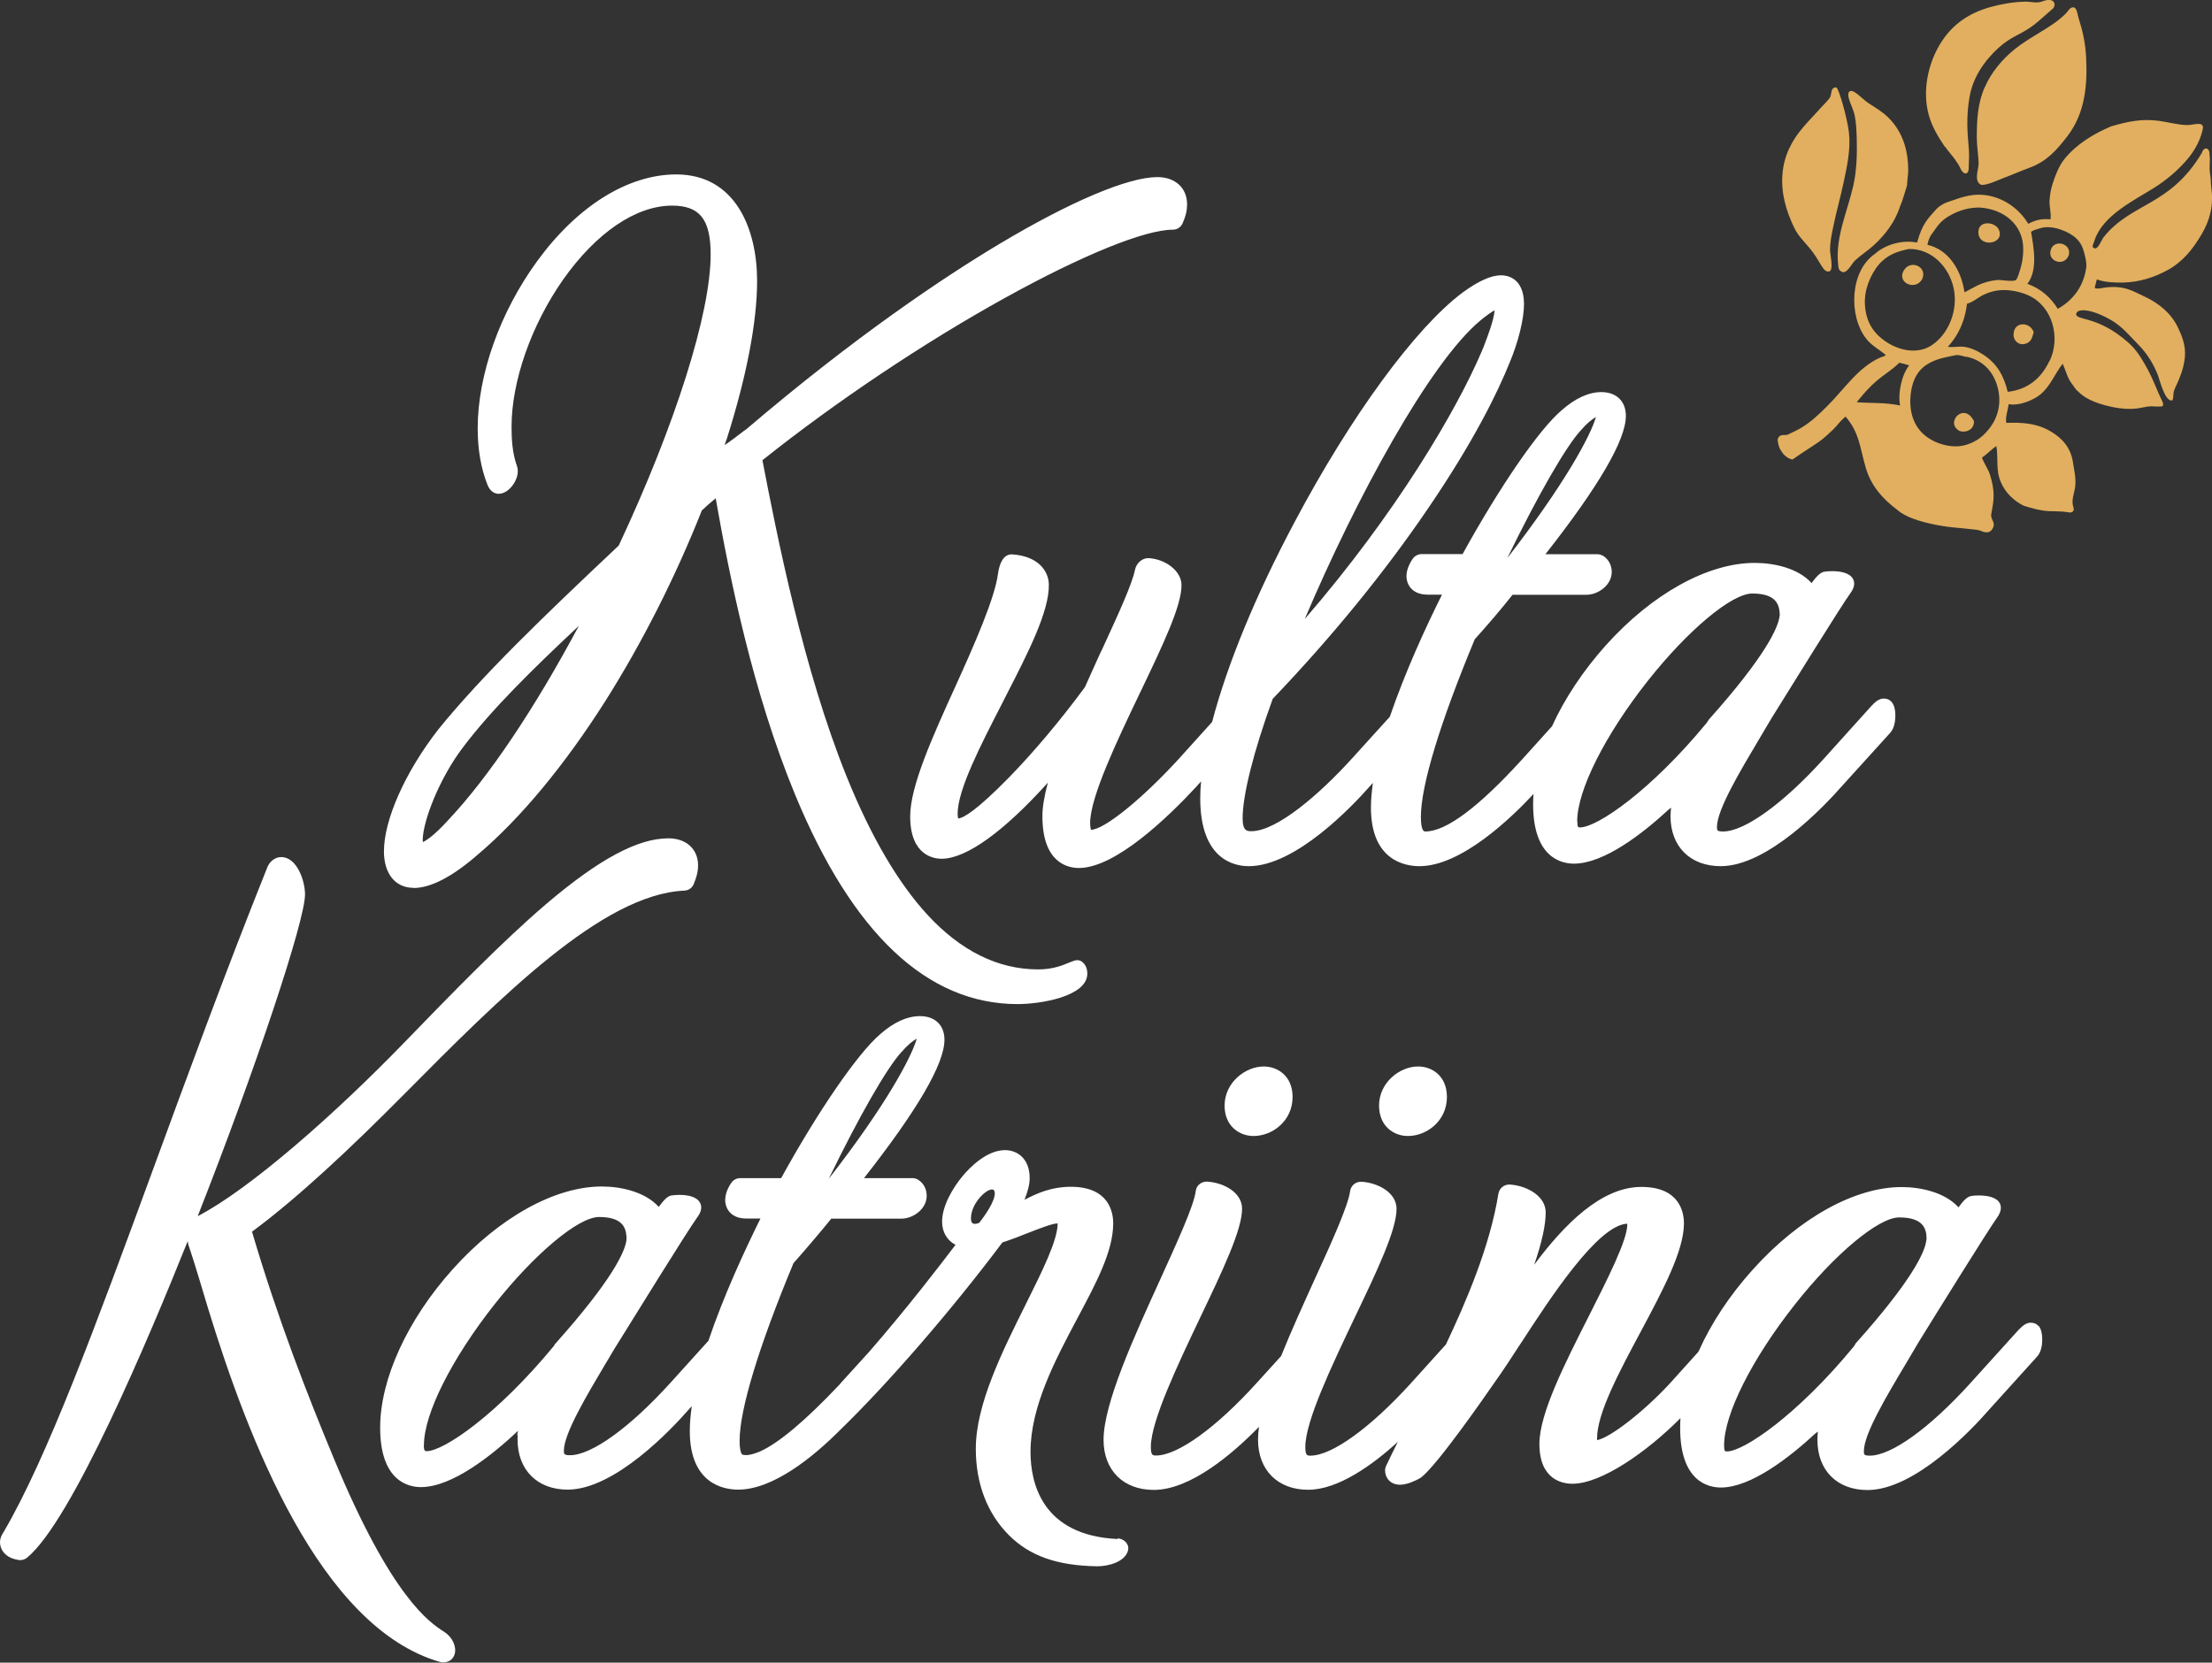
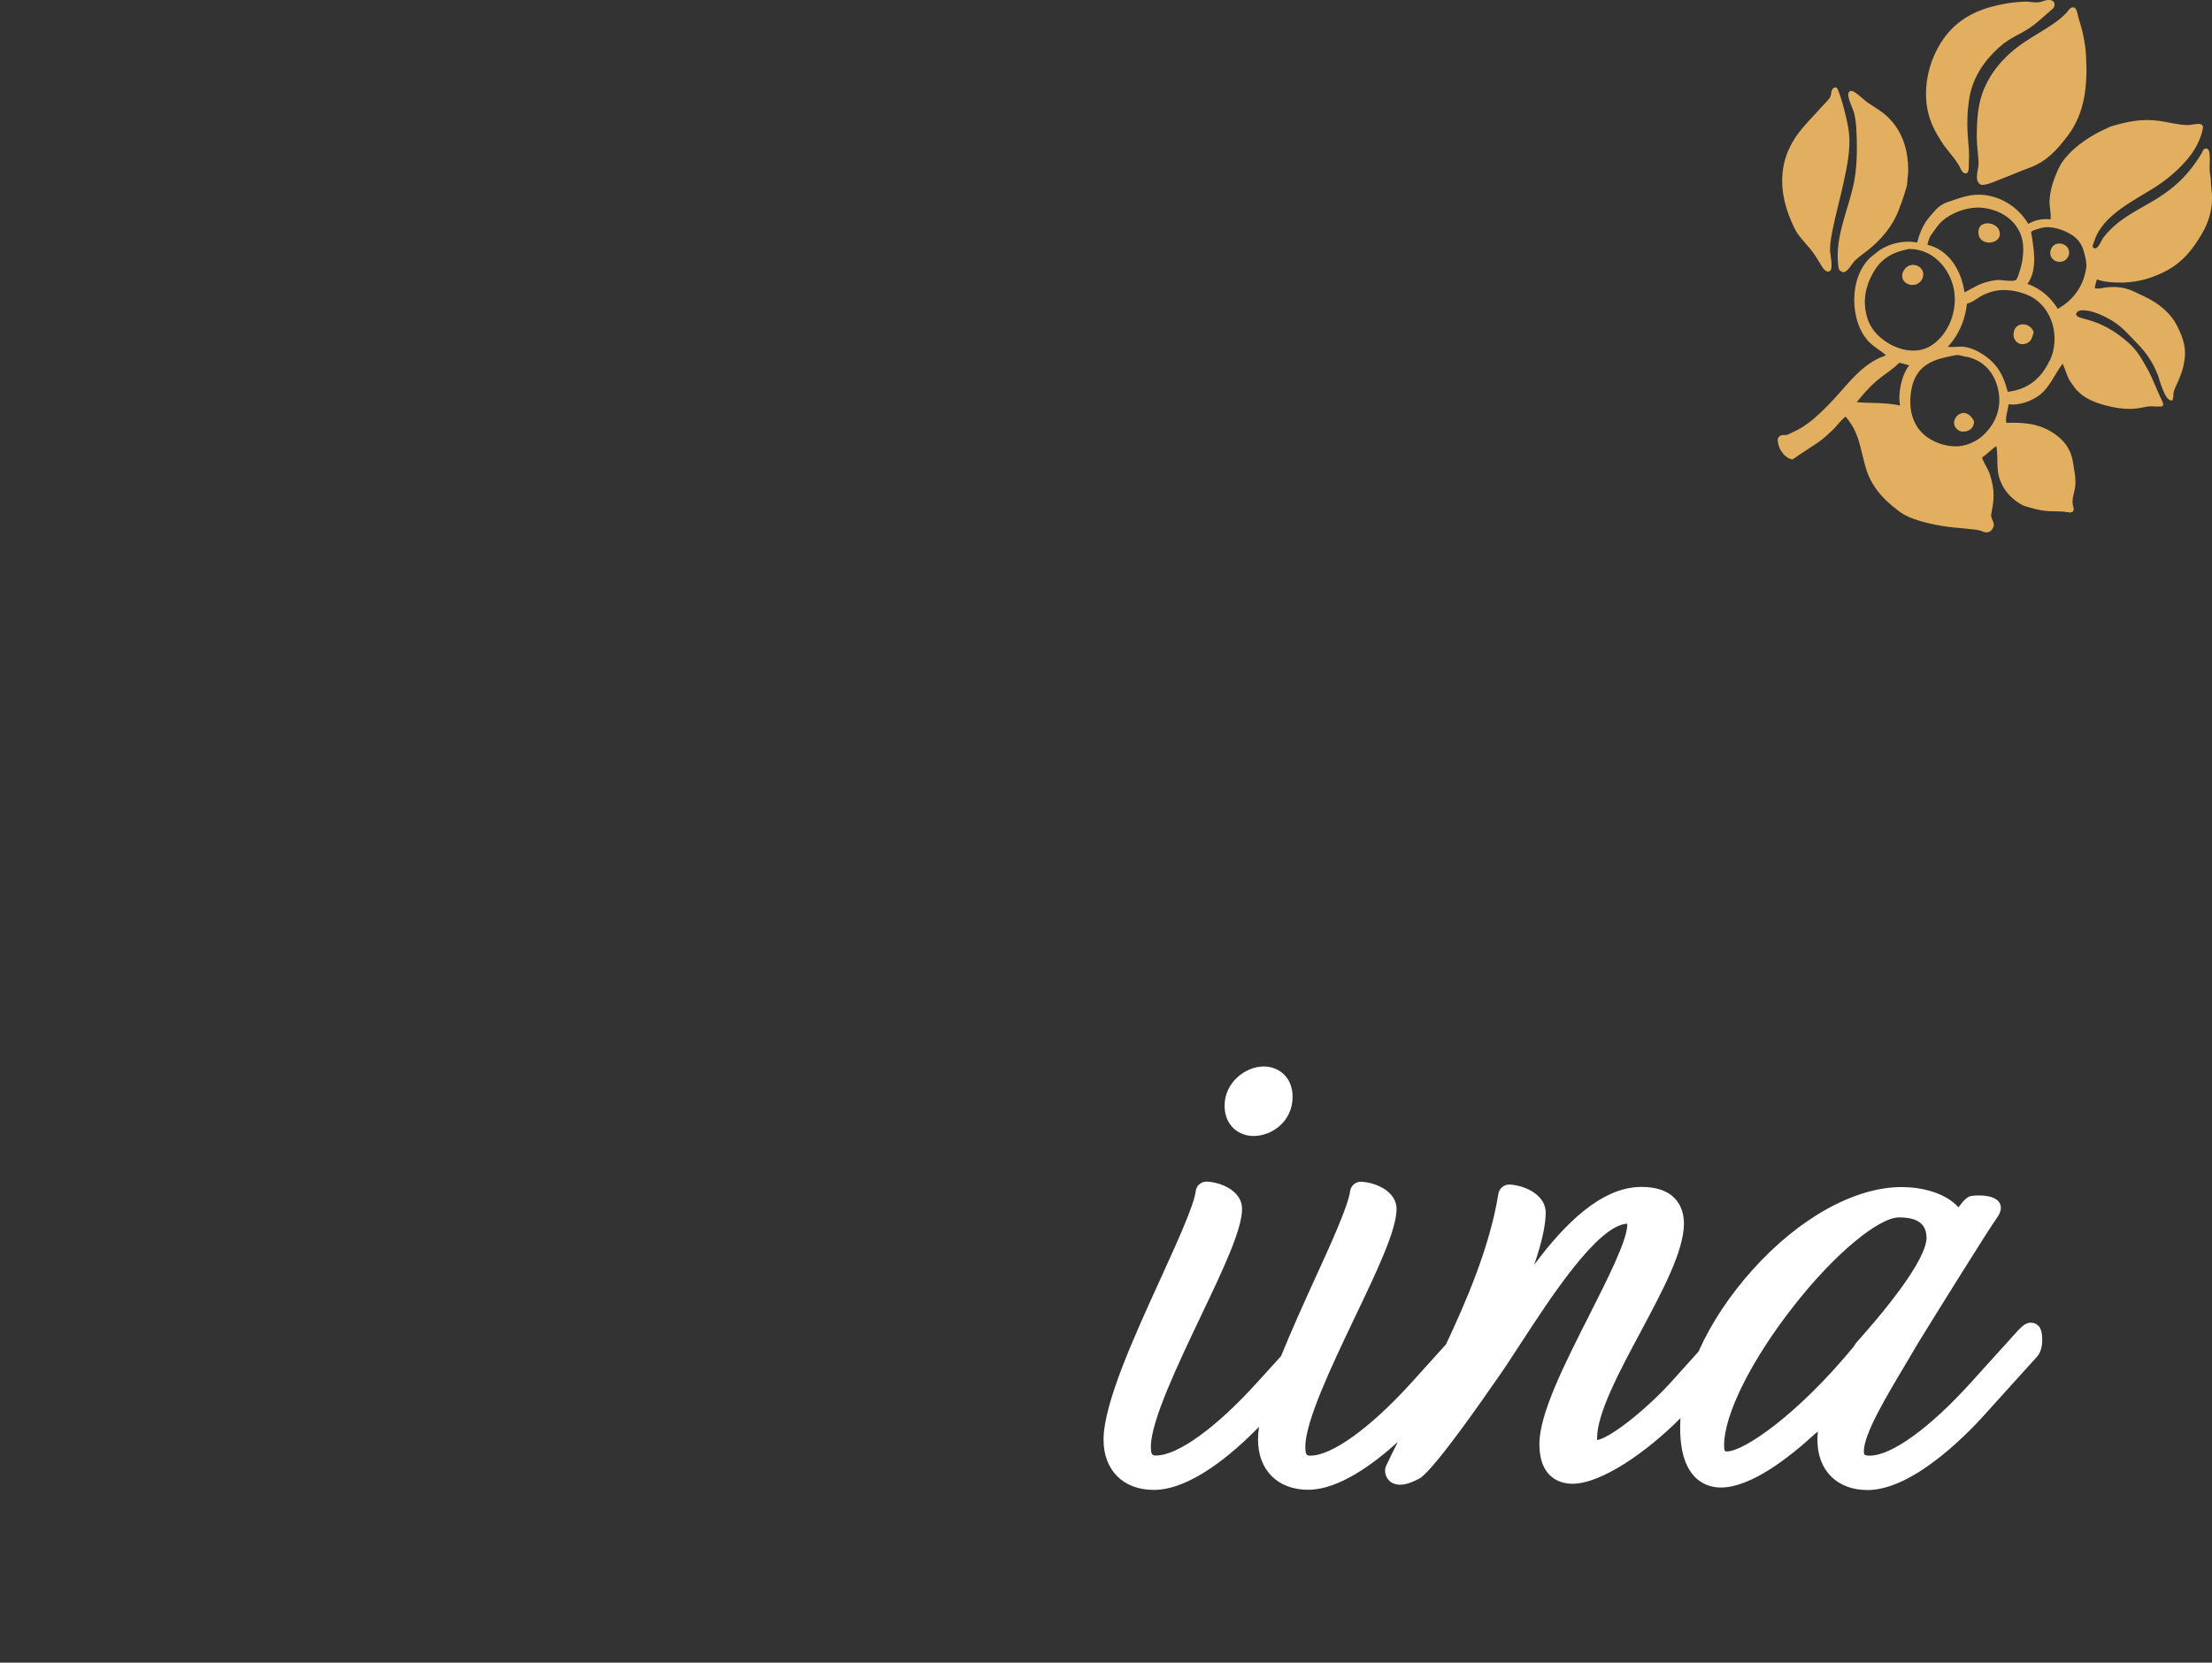
<svg xmlns="http://www.w3.org/2000/svg" id="Layer_1" version="1.1" viewBox="0 0 158.09 118.86">
  <rect x="0" y="0" width="158.09" height="118.86" fill="#333333" stroke="none" />
  <defs>
    <style>
      .st0 {
        fill: #e1af5f;
      }

      .st1 {
        fill: #fff;
      }
    </style>
  </defs>
-   <path class="st1" d="M29.56,63.48c1.22,0,2.77-.8,4.59-2.39,3.06-2.59,6.21-6.4,9.13-11,2.62-4.15,5-8.85,6.88-13.6.3-.29.63-.57.99-.87,1,5.69,2.65,13.86,5.68,21.2,4.1,9.92,9.44,14.96,15.9,14.96,1.63,0,4.98-.54,4.98-2.18,0-.53-.27-.78-.43-.88-.08-.05-.17-.08-.27-.08-.19,0-.37.08-.64.19-.45.19-1.14.47-2.17.47-2.88,0-5.55-1.33-7.93-3.92-2.09-2.28-4.03-5.58-5.75-9.84-3.13-7.74-5.01-17.36-6.03-22.64,5.24-4.18,11.53-8.39,17.29-11.58,5.54-3.07,10.04-4.9,12.04-4.9.31,0,.6-.19.71-.48.22-.5.31-.9.31-1.34,0-1.16-.85-1.94-2.12-1.94-2.1,0-6.23,1.75-11.33,4.8-3.92,2.35-10.23,6.55-18.07,13.24-.03.02-.06.04-.1.07h-.01l-.08.06c-.31.24-.77.6-1.34.99l.12-.37h.01s.05-.16.05-.16c1.4-4.43,2.14-8.3,2.14-11.21,0-3.67-1.52-7.61-5.78-7.61-3.45,0-7.07,2.26-9.94,6.2-2.66,3.65-4.25,8.12-4.25,11.96,0,1.51.24,2.87.7,4.03.22.55.6.64.8.64.36,0,.74-.24,1.03-.65.31-.45.42-.95.27-1.35-.34-.96-.38-1.99-.38-2.79,0-3.25,1.41-7.27,3.67-10.5,2.37-3.37,5.22-5.31,7.8-5.31,1.98,0,2.76.98,2.76,3.49,0,4.2-2.52,12.17-6.57,20.81-5.4,5.09-9.77,9.29-12.89,13.14-2.37,3.04-3.89,6.46-3.89,8.72,0,1.61.82,2.61,2.12,2.61M30.21,60.08c0-1.36,1.19-4.44,2.89-6.67,2.04-2.7,4.94-5.55,8.27-8.67-3.16,5.92-6.44,10.81-9.33,13.88-.98,1.08-1.56,1.46-1.82,1.58,0-.03,0-.08,0-.13" />
-   <path class="st1" d="M77.98,59.34h0s-.07-.17-.07-.5c0-1.86,1.95-5.94,3.52-9.22l.17-.35c1.54-3.23,2.88-6.03,2.84-7.49-.03-.94-1.09-1.8-2.34-1.88-.02,0-.04,0-.05,0-.37,0-.83.3-.94.86-.21,1.01-1.13,3.02-2.21,5.37l-.16.35-.06.11c-.37.82-.76,1.67-1.14,2.53-1.72,2.34-3.69,4.68-5.42,6.45-2.32,2.37-3.26,2.91-3.64,2.94-.02-.08-.04-.21-.04-.33,0-1.72,1.64-4.9,3.22-7.97l.17-.34c1.63-3.17,3.17-6.16,3.13-8.1-.02-.91-.71-2.01-2.62-2.14-.02,0-.04,0-.06,0-.29,0-.79.19-.96,1.42-.22,1.69-1.67,5.01-3.02,7.98-1.68,3.69-3.25,7.18-3.25,9.33,0,2.82,1.72,3.03,2.24,3.03,1.76,0,4.43-1.92,7.6-5.44-.26.97-.39,1.77-.39,2.4,0,3.35,1.83,3.7,2.61,3.7,2.61,0,6.37-3.63,8.38-5.8l.35-.39c-.04.43-.06.83-.06,1.2,0,4.39,2.43,4.86,3.47,4.86,3.37,0,7.46-4.36,8.63-5.69l.24-.26c-.09.64-.14,1.23-.14,1.76,0,3.78,2.43,4.19,3.47,4.19,2.99,0,6.57-3.46,8.15-5.16-.02.25-.03.49-.03.73,0,3.84,2.04,4.25,2.92,4.25,2.15,0,4.92-2.16,6.77-3.87l.17-.13c-.02.2-.04.41-.04.6,0,2.18,1.41,3.58,3.59,3.58,3.38,0,7.46-4.36,8.63-5.69l3.47-3.83c.17-.18.28-.43.34-.76,0-.01.18-.97-.22-1.45-.13-.16-.32-.25-.53-.25-.04,0-.08,0-.13,0-.36.06-.63.35-.74.48h-.01s-3.47,3.85-3.47,3.85c-2.89,3.19-5.64,5.17-7.17,5.17-.44,0-.44-.09-.44-.32,0-1.22,1.61-3.92,3.03-6.31.3-.5.6-1,.89-1.5,1.16-1.87,5.01-8.08,5.6-8.88.29-.39.36-.74.21-1.03-.24-.47-.95-.57-1.5-.57-.2,0-.4.01-.56.04-.25.04-.51.27-.91.81-.95-1.06-2.67-1.44-4.06-1.44-3.35,0-7.33,2.2-10.65,5.9-1.61,1.8-2.94,3.8-3.84,5.78l-2.12,2.35c-3.12,3.43-5.44,5.17-6.93,5.17-.08,0-.32,0-.32-1.05,0-2.23,1.37-6.73,3.85-12.69.98-1.09,1.91-2.18,2.7-3.18h5.27c.86,0,1.82-.7,1.82-1.63,0-.48-.22-.89-.59-1.14-.14-.08-.28-.13-.43-.13h-3.72c3.81-4.85,5.75-8.17,5.75-9.89,0-1.05-.68-1.7-1.75-1.7-.91,0-1.86.44-2.83,1.29-1.62,1.37-4.39,5.4-7.09,10.29h-2.92c-.25,0-.49.12-.64.33-.1.15-.45.67-.45,1.24,0,.61.4,1.33,1.52,1.33h1.02c-1.15,2.29-2.64,5.54-3.73,8.73l-2.73,3.01c-2.26,2.49-5.33,5.17-7.17,5.17-.28,0-.62,0-.62-.92,0-1.65.78-4.77,2.15-8.54,4.26-4.46,7.99-9.04,11.08-13.58,3.31-4.85,5.01-8.36,5.85-10.45.62-1.47,1.03-3.11,1.03-4.19,0-1.91-1.25-2.06-1.63-2.06-.72,0-1.6.39-2.77,1.24h0s-.01.01-.01.01c-3.36,2.52-7.96,8.8-11.98,16.38-2.78,5.22-4.81,10.15-5.9,14.3l-2.4,2.66c-2.64,2.88-5.33,5.05-6.26,5.05M112.72,58.72c0-2.22,1.98-6.16,5.04-10.04,2.86-3.62,6-6.25,7.47-6.25,1.69,0,1.95.76,1.97,1.53l-.03.18c-.13.76-.96,2.73-5.04,7.3l-.02.02v.02s-.07.08-.09.13l-.04.06c-4.02,4.88-7.84,7.48-9.06,7.48-.12,0-.19,0-.19-.44M107.71,39.93c2.22-4.56,4.18-7.97,5.27-9.17l.02-.02h0c.43-.5.8-.78,1.06-.93-.38,1.35-2.26,4.83-6.36,10.12M93.26,44.23c3.65-8.61,8.92-18.3,12.53-21.31.49-.41.82-.62,1.03-.74-.06.73-.5,1.86-.77,2.57v.02s-.06.12-.06.12c-.03.07-.05.14-.08.2-1.78,4.2-6.13,11.61-12.65,19.15" />
-   <path class="st1" d="M47.77,59.93c-2.2,0-4.98,1.5-8.74,4.7-3.19,2.73-6.71,6.36-10.11,9.87l-.02.02c-4.99,5.16-11.08,10.51-14.77,12.42,4.18-10.63,7.67-21.12,7.67-23,0-.96-.57-2.67-1.7-2.67-.45,0-.86.32-1.03.82-3.03,7.57-5.74,14.99-8.14,21.53-4.06,11.07-7.56,20.61-10.7,25.95-.01.02-.02.04-.03.05,0,0-.01.02-.02.03-.07.12-.18.32-.18.61,0,.49.35,1.12,1.34,1.26.04,0,.07.01.11.01.18,0,.36-.07.49-.18,3.19-2.62,8.71-15.71,11.47-22.61.04.22.09.38.11.41.52,1.55,1.02,3.32,1.34,4.35,2.84,9.27,7.99,22.84,16.59,25.31.07.02.15.03.22.03.41,0,.71-.22.82-.58.16-.54-.16-1.23-.74-1.6-1.03-.66-3.76-2.42-7.9-12.42-1.84-4.43-3.98-9.88-5.84-16.19,3.24-2.39,7.04-5.96,10.79-9.74,7.01-7.07,14.26-14.37,20.1-14.64.3-.01.57-.19.68-.47.21-.5.31-.9.31-1.34,0-1.16-.85-1.93-2.12-1.93" />
-   <path class="st1" d="M79.86,110.02c-5.4-.26-6.21-4.02-6.21-6.23,0-3.25,1.78-6.59,3.34-9.53,1.38-2.59,2.57-4.82,2.57-6.81,0-.78-.29-2.61-3.03-2.61-1.36,0-2.37.44-3.31.93.25-.62.37-1.13.37-1.55,0-1.39-.88-2-1.76-2-1.34,0-2.56,1.29-3.03,1.85-.71.85-1.47,2.15-1.47,3.26,0,.74.35,1.34.96,1.66-.96,1.27-3.41,4.47-6.13,7.6l-2.07,2.28-.08.1-.02.02c-2.42,2.56-4.33,4.17-5.67,4.77-.33.14-.63.23-.91.26-.02,0-.06,0-.09,0-.11,0-.2-.01-.28-.04-.07-.08-.18-.32-.18-.99,0-2.23,1.37-6.73,3.85-12.69.97-1.1,1.9-2.19,2.7-3.18h5c.86,0,1.82-.7,1.82-1.63,0-.48-.21-.89-.59-1.14-.12-.08-.27-.13-.43-.13h-3.46c3.81-4.85,5.75-8.17,5.75-9.89,0-1.04-.67-1.69-1.75-1.69-.91,0-1.86.43-2.83,1.28-1.6,1.36-4.44,5.48-7.09,10.3h-2.92c-.25,0-.49.12-.63.32-.11.15-.45.67-.45,1.24,0,.61.4,1.33,1.51,1.33h1.01c-1.14,2.3-2.64,5.54-3.72,8.74l-2.72,3.01c-2.89,3.19-5.63,5.17-7.17,5.17-.44,0-.44-.1-.44-.32,0-1.22,1.61-3.92,3.03-6.31l.16-.26c.15-.26.3-.52.45-.76,1.23-1.98,5.28-8.53,5.89-9.35.29-.39.36-.74.21-1.03-.24-.48-.94-.58-1.49-.58-.2,0-.41.02-.56.04-.25.04-.51.27-.91.82-.95-1.07-2.68-1.46-4.07-1.46-3.35,0-7.33,2.21-10.65,5.91-3.25,3.62-5.19,7.86-5.19,11.33,0,3.84,2.04,4.25,2.91,4.25,2.25,0,5.1-2.29,6.94-4.02l-.06.32.04-.04c0,.12-.01.23-.01.34,0,2.17,1.41,3.58,3.58,3.58,3.38,0,7.46-4.36,8.63-5.7l.24-.26c-.09.64-.14,1.23-.14,1.77,0,3.78,2.42,4.19,3.46,4.19,2.49,0,5.35-2.32,7.3-4.28,3.43-3.33,7.98-8.58,11.58-13.39.61-.2,1.25-.44,1.86-.69.77-.3,1.72-.67,2.07-.67h.02c0,1.21-1.11,3.43-2.28,5.78-1.67,3.36-3.57,7.15-3.57,10.33,0,2.48.81,4.6,2.34,6.15,1.49,1.5,3.43,2.2,6.31,2.25h.05c.75,0,1.96-.3,2.18-1.13.05-.18.01-.36-.1-.52-.14-.2-.38-.33-.63-.34M69.98,87.42c-.07.03-.19.07-.31.07-.13,0-.18-.06-.2-.08-.04-.05-.11-.19-.06-.54.13-.93,1.04-1.84,1.49-1.84.08,0,.12.03.16.1.19.41-.39,1.42-1.07,2.28M64.46,75.18h0c.43-.51.81-.79,1.06-.93-.38,1.34-2.22,4.79-6.29,10.02,2.2-4.52,4.13-7.89,5.2-9.07l.03-.02ZM30.3,103.29c0-2.22,1.98-6.16,5.04-10.04,2.86-3.62,6-6.25,7.47-6.25,1.64,0,1.91.73,1.96,1.36v.02s0,.01,0,.01c0,.05.02.12,0,.23,0,.04,0,.07-.01.11-.13.77-.97,2.74-5.1,7.36l-.02.02v.02s-.07.09-.09.13c-4.03,4.88-7.84,7.48-9.06,7.48-.11,0-.2,0-.2-.45" />
  <path class="st1" d="M87.52,79.03c0,1.49,1.07,2.18,2.07,2.18,1.34,0,2.79-1.07,2.79-2.79,0-1.5-1.07-2.18-2.06-2.18-1.32,0-2.8,1.15-2.8,2.8" />
-   <path class="st1" d="M98.56,79.03c0,1.49,1.06,2.18,2.06,2.18,1.34,0,2.79-1.07,2.79-2.79,0-1.5-1.06-2.18-2.06-2.18-1.32,0-2.79,1.15-2.79,2.8" />
  <path class="st1" d="M145.7,94.81c-.13-.17-.32-.25-.53-.25-.04,0-.08,0-.13,0-.36.06-.62.36-.74.48h-.01s-3.48,3.85-3.48,3.85c-2.89,3.19-5.63,5.17-7.17,5.17-.43,0-.43-.09-.43-.32,0-1.23,1.61-3.92,3.03-6.3.3-.51.6-1.01.88-1.49,1.16-1.88,5.01-8.08,5.6-8.89.28-.39.35-.74.21-1.03-.24-.47-.95-.57-1.5-.57-.2,0-.41.01-.56.04-.25.05-.51.27-.9.81-.95-1.06-2.67-1.45-4.06-1.45-3.35,0-7.33,2.21-10.65,5.91-1.62,1.8-2.95,3.8-3.84,5.79l-.06.1-2,2.22c-1.88,2.04-4.3,3.91-5.22,4.07,0-.04,0-.07,0-.12,0-1.8,1.58-4.75,3.11-7.61,1.59-2.98,3.1-5.8,3.1-7.76,0-.78-.29-2.61-3.04-2.61-2.88,0-5.52,2.69-7.66,5.56.56-1.63.82-2.86.82-3.74,0-1.14-1.29-1.9-2.55-1.99-.02,0-.03,0-.06,0-.38,0-.7.27-.77.65-.61,3.8-2.32,7.75-3.75,10.78l-2.51,2.78c-2.9,3.19-5.64,5.17-7.17,5.17-.23,0-.37,0-.37-.62,0-1.84,1.87-5.76,3.52-9.23,1.61-3.36,3-6.28,3-7.79,0-1.15-1.29-1.86-2.5-1.94h-.05c-.39,0-.72.29-.77.68-.14,1.04-1.34,3.7-2.52,6.27-.83,1.83-1.69,3.72-2.41,5.51l-1.76,1.94c-2.89,3.19-5.64,5.17-7.17,5.17-.24,0-.38,0-.38-.62,0-1.85,1.96-5.94,3.52-9.23,1.61-3.37,3-6.28,3-7.79,0-1.15-1.28-1.86-2.49-1.94h-.05c-.39,0-.73.29-.77.67-.13,1.04-1.3,3.59-2.52,6.28-1.91,4.18-4.07,8.93-4.07,11.51,0,2.17,1.41,3.58,3.59,3.58,2.61,0,5.62-2.56,7.52-4.51-.05.34-.07.64-.07.92,0,2.17,1.41,3.58,3.58,3.58s4.64-1.81,6.41-3.42c-.29.57-.56,1.13-.83,1.7-.05.1-.08.22-.08.34,0,.49.34,1.02,1.08,1.02.51,0,1.16-.32,1.4-.46.04-.02.07-.04.11-.07,1.19-.94,4.55-5.79,5.22-6.76.53-.74,1.19-1.73,1.87-2.79l.03-.04c2.06-3.17,5.49-8.46,7.6-8.54v.07c0,1.12-1.45,3.96-2.72,6.48-1.75,3.46-3.56,7.02-3.56,9.19,0,2.57,1.65,2.85,2.36,2.85,2.07,0,5.33-2.28,7.72-4.69-.01.24-.02.48-.02.71,0,3.84,2.03,4.25,2.91,4.25,2.15,0,4.91-2.16,6.76-3.87l.17-.13c-.02.21-.03.41-.03.6,0,2.18,1.41,3.58,3.58,3.58,3.39,0,7.47-4.35,8.64-5.69l3.47-3.84c.17-.18.28-.43.34-.76,0,0,.17-.97-.22-1.45M132.61,96.07l-.02.03s-.05.08-.08.12l-.04.06c-4.02,4.88-7.85,7.48-9.05,7.48-.13,0-.2,0-.2-.44,0-2.22,1.98-6.16,5.04-10.04,2.85-3.63,6-6.25,7.47-6.25,1.68,0,1.96.76,1.96,1.53l-.03.19c-.12.76-.95,2.72-5.04,7.29l-.02.02Z" />
  <path class="st0" d="M132.7,9.87c.03,1.12,0,2.29-.24,3.38-.42,1.87-1.3,3.69-1.09,5.65.03.26.02.47.36.56.34,0,.63-.64.85-.84.42-.39.92-.7,1.34-1.09.83-.76,1.55-1.71,1.88-2.8.11-.16.5-1.5.49-1.46.01-.26.05-.5.07-.76.03-.28.02-.6,0-.85-.08-1.24-.52-2.42-1.46-3.31-.41-.39-.91-.68-1.38-.99-.39-.25-1.11-1.09-1.36-.8-.25.29.28,1.13.39,1.67.11.54.13,1.09.15,1.63M129.35,17.76c.33.39.58.83.85,1.27.16.25.32.45.57.36.28-.16.02-1.25.02-1.51,0-.56.11-1.08.22-1.62.22-1.08.52-2.13.75-3.21.25-1.17.52-2.41.38-3.59-.11-.99-.72-3.14-.89-3.2-.08-.03-.14,0-.16.01-.29.12-.14.5-.35.77-.19.24-.42.46-.63.69-.41.47-.85.9-1.25,1.38-.83.96-1.37,2.06-1.47,3.34-.11,1.36.26,2.62.84,3.83.28.58.71.99,1.12,1.48M141.84,6.25c-.5,1.13-.56,2.35-.56,3.58,0,.61.11,1.21.13,1.82.02.44-.37,1.25.15,1.55.33.12,1.44-.41,1.59-.46.63-.23,1.24-.51,1.88-.74,1.24-.45,1.98-1.28,2.76-2.31,1.24-1.64,1.41-3.66,1.3-5.64-.05-.99-.25-1.87-.55-2.81-.09-.3-.11-.84-.5-.69-.15.06-.28.3-.39.41-.2.2-.43.4-.66.57-.96.71-2.06,1.23-2.99,1.98-.91.73-1.7,1.68-2.16,2.75M139,10.47c.23.33.5.62.73.94.17.24.3.44.42.71.22.41.53.35.55-.04.02-.25,0-.39.02-.65.03-.46-.02-.95-.06-1.41-.09-1.05-.08-2.04.1-3.07.23-1.39,1.04-2.58,2.05-3.51.99-.9,1.54-.89,2.58-1.68.36-.28.95-.83,1.3-1.12.3-.25.19-.89-.73-.54-.39.16-.84,0-1.26.02-.81.02-1.69.17-2.47.39-1.54.44-2.71,1.24-3.55,2.6-.91,1.47-1.3,3.44-.83,5.12.23.83.65,1.52,1.13,2.24M142.87,16.45c-.23-.59-1.39-.72-1.47.04-.13,1.26,1.89,1.02,1.47-.04M146.59,17.8c-.35.88.94,1.32,1.26.45.24-.81-.97-1.18-1.26-.45M158.04,13.41c-.06-.43,0-.44-.07-.86-.12-.67.02-.86-.06-1.53.01-.49-.41-.55-.54-.1-2.29,3.86-5.08,3.55-7.05,6.07-.14.19-.39.89-.65.75-.24-.07-.02-.35.05-.63.62-1.73,2.76-2.76,4.21-3.67.83-.52,1.57-1.13,2.23-1.86.63-.7,1.07-1.45,1.27-2.34.14-.62-.67-.3-1.06-.3-.7,0-1.38-.21-2.06-.3-1.25-.17-2.27.05-3.45.4-1.26.54-2.48,1.28-3.34,2.36-.38.48-.64,1.17-.83,1.76-.12.39-.19.79-.21,1.19-.02.44.13.9.07,1.33-.66-.07-1.15.08-1.59.32-.73-1.21-2.01-2.03-3.44-2.08-.74-.02-1.38.2-2.07.44-.23.08-.43.13-.63.26-.12.08-.26.15-.44.34-.6.69-.97.97-1.37,2.38-1.04-.21-2.28.14-3.01.81-1.8,1.23-1.89,4.43-.64,6.04.35.5,1.06.86,1.42,1.2-.11.08-.26.12-.4.17-1.6.71-2.59,2.29-3.8,3.48-.59.59-1.12,1.1-1.84,1.54-.32.19-.64.33-.97.49-.18.09-.57-.11-.72.32-.02.08.06.63.27.87.15.26.44.53.79.59.61-.44,1.24-.82,1.85-1.24.38-.26.72-.59,1.05-.9.38-.38.47-.58.89-.93.99,1.16,1.01,2.15,1.45,3.68.39,1.29,1.19,2.19,2.22,2.97.77.68,2.2.99,3.18,1.16.67.12,1.35.15,2.02.23.36.04.59.03.93.18.16.07.46.1.61-.08.44-.5-.06-.76,0-1.14.08-.46.18-.91.17-1.38,0-.51-.11-.99-.26-1.47-.14-.44-.43-.8-.57-1.22.37-.24.66-.58,1.03-.82.15.89-.06,1.71.32,2.58.32.75.91,1.32,1.62,1.68.61.19,1.16.35,1.8.39.46.02.94,0,1.39.08.29.08.46-.1.38-.34-.18-.52.05-.96.12-1.48.08-.62-.08-1.21-.17-1.83-.17-.97-.74-1.64-1.58-2.13-1-.59-2.02-.65-3.17-.61-.08-.42.1-.85.17-1.34.71.15,1.78-.27,2.31-.73.71-.62.98-1.44,1.55-2.16.2.43.32.99.63,1.4.16.18.24.41.49.6.62.65,1.7.95,2.55,1.12.55.1,1.07.15,1.62.08.27-.03.53-.1.8-.14.29-.04.55.02.84,0,.19,0,.3,0,.22-.3-.39-.78-.66-1.59-1.08-2.36-.4-.72-.75-1.35-1.37-1.9-2.28-2.03-3.85-1.53-3.73-2.11.08-.13.18-.18.34-.2.62-.08,1.61.35,2.31.79.68.43,1.2,1.06,1.76,1.63.65.66,1.1,1.38,1.43,2.23.12.32.49,1.85.99,1.79.14-.05.09-.5.14-.64.07-.25.21-.49.31-.73.21-.52.33-.8.43-1.36.18-.95-.04-1.65-.46-2.52-.48-1-1.38-1.72-2.37-2.18-.56-.26-1.03-.54-1.66-.64-.34-.06-.7-.05-1.05-.02-.23.02-.63.15-.85.05.02-.16.1-.42.15-.62.52.21,1.28.24,1.88.23,1.14-.03,2.22-.36,3.21-.91,1.08-.6,1.78-1.5,2.39-2.53.62-1.04.87-2.11.7-3.31M138.07,16.72c.43-.58.56-.87,1.2-1.26.68-.41,1.47-.65,2.26-.62,1.68.12,3.09,1.22,3.07,3,0,.44-.07.94-.2,1.36-.05.15-.2.74-.33.82-.24.15-1.08-.04-1.38,0-.44.05-.93.18-1.33.37-.31.15-.61.33-.96.51-.21-1.53-1.1-3.05-2.65-3.4.08-.34.15-.56.32-.79M133.29,21.38c.02-.91.55-2.08,1.21-2.7.57-.53,1.18-.72,1.92-.88,1.66-.03,2.89,1.31,3.21,2.82.31,1.46-.29,3.21-1.57,4.06-.98.65-2.25.4-3.19-.2-1.17-.75-1.62-1.75-1.59-3.11M135.81,28.99c-1.12-.24-2.12-.15-3.11-.24.45-.56.9-1.08,1.45-1.55.51-.43,1.14-.8,1.59-1.27.25.06.43.1.71.19-.53.64-.83,2-.65,2.87M142.13,30.69c-.25.31-.53.59-.9.8-.3.18-.66.32-1.01.38-.72.13-1.6-.08-2.22-.45-1.09-.62-1.52-1.7-1.47-2.93.05-.93.33-1.87,1.15-2.41.67-.44,1.38-.54,2.15-.7.34,0,.6.15.76.13,1.08.25,1.8.97,2.13,2.01.36,1.14.14,2.27-.58,3.16M146.48,25.78c-.59,1.28-1.57,2.07-2.99,2.23-.28-1.13-.72-1.96-1.69-2.62-.43-.29-.94-.54-1.46-.6-.36-.04-.78.06-1.13,0,1.27-1.36,1.34-2.99,1.37-3.08.41-.09.81-.46,1.19-.64.3-.14.63-.25.96-.3.71-.11,1.58.05,2.23.34,1.75.79,2.32,3.03,1.53,4.69M149.1,19.15c-.22,1.48-1.08,2.39-2.03,2.93-.48-.77-1.14-1.41-2.17-1.79.76-1,.44-2.61.26-3.71.11-.12.41-.19.71-.28.72-.2,1.67.13,2.27.54.34.24.59.55.73.95.12.37.29.99.23,1.37M140.05,30.81c.37.14,1.04-.03,1.03-.7-.71-1.42-2.11.11-1.03.7M143.9,23.91c0,.44.36.78.8.68.5-.12.52-.46.65-.84-.28-.79-1.44-.77-1.44.16M137.37,19.97c.42-.89-.81-1.45-1.3-.65-.54.88.8,1.5,1.3.65" />
</svg>